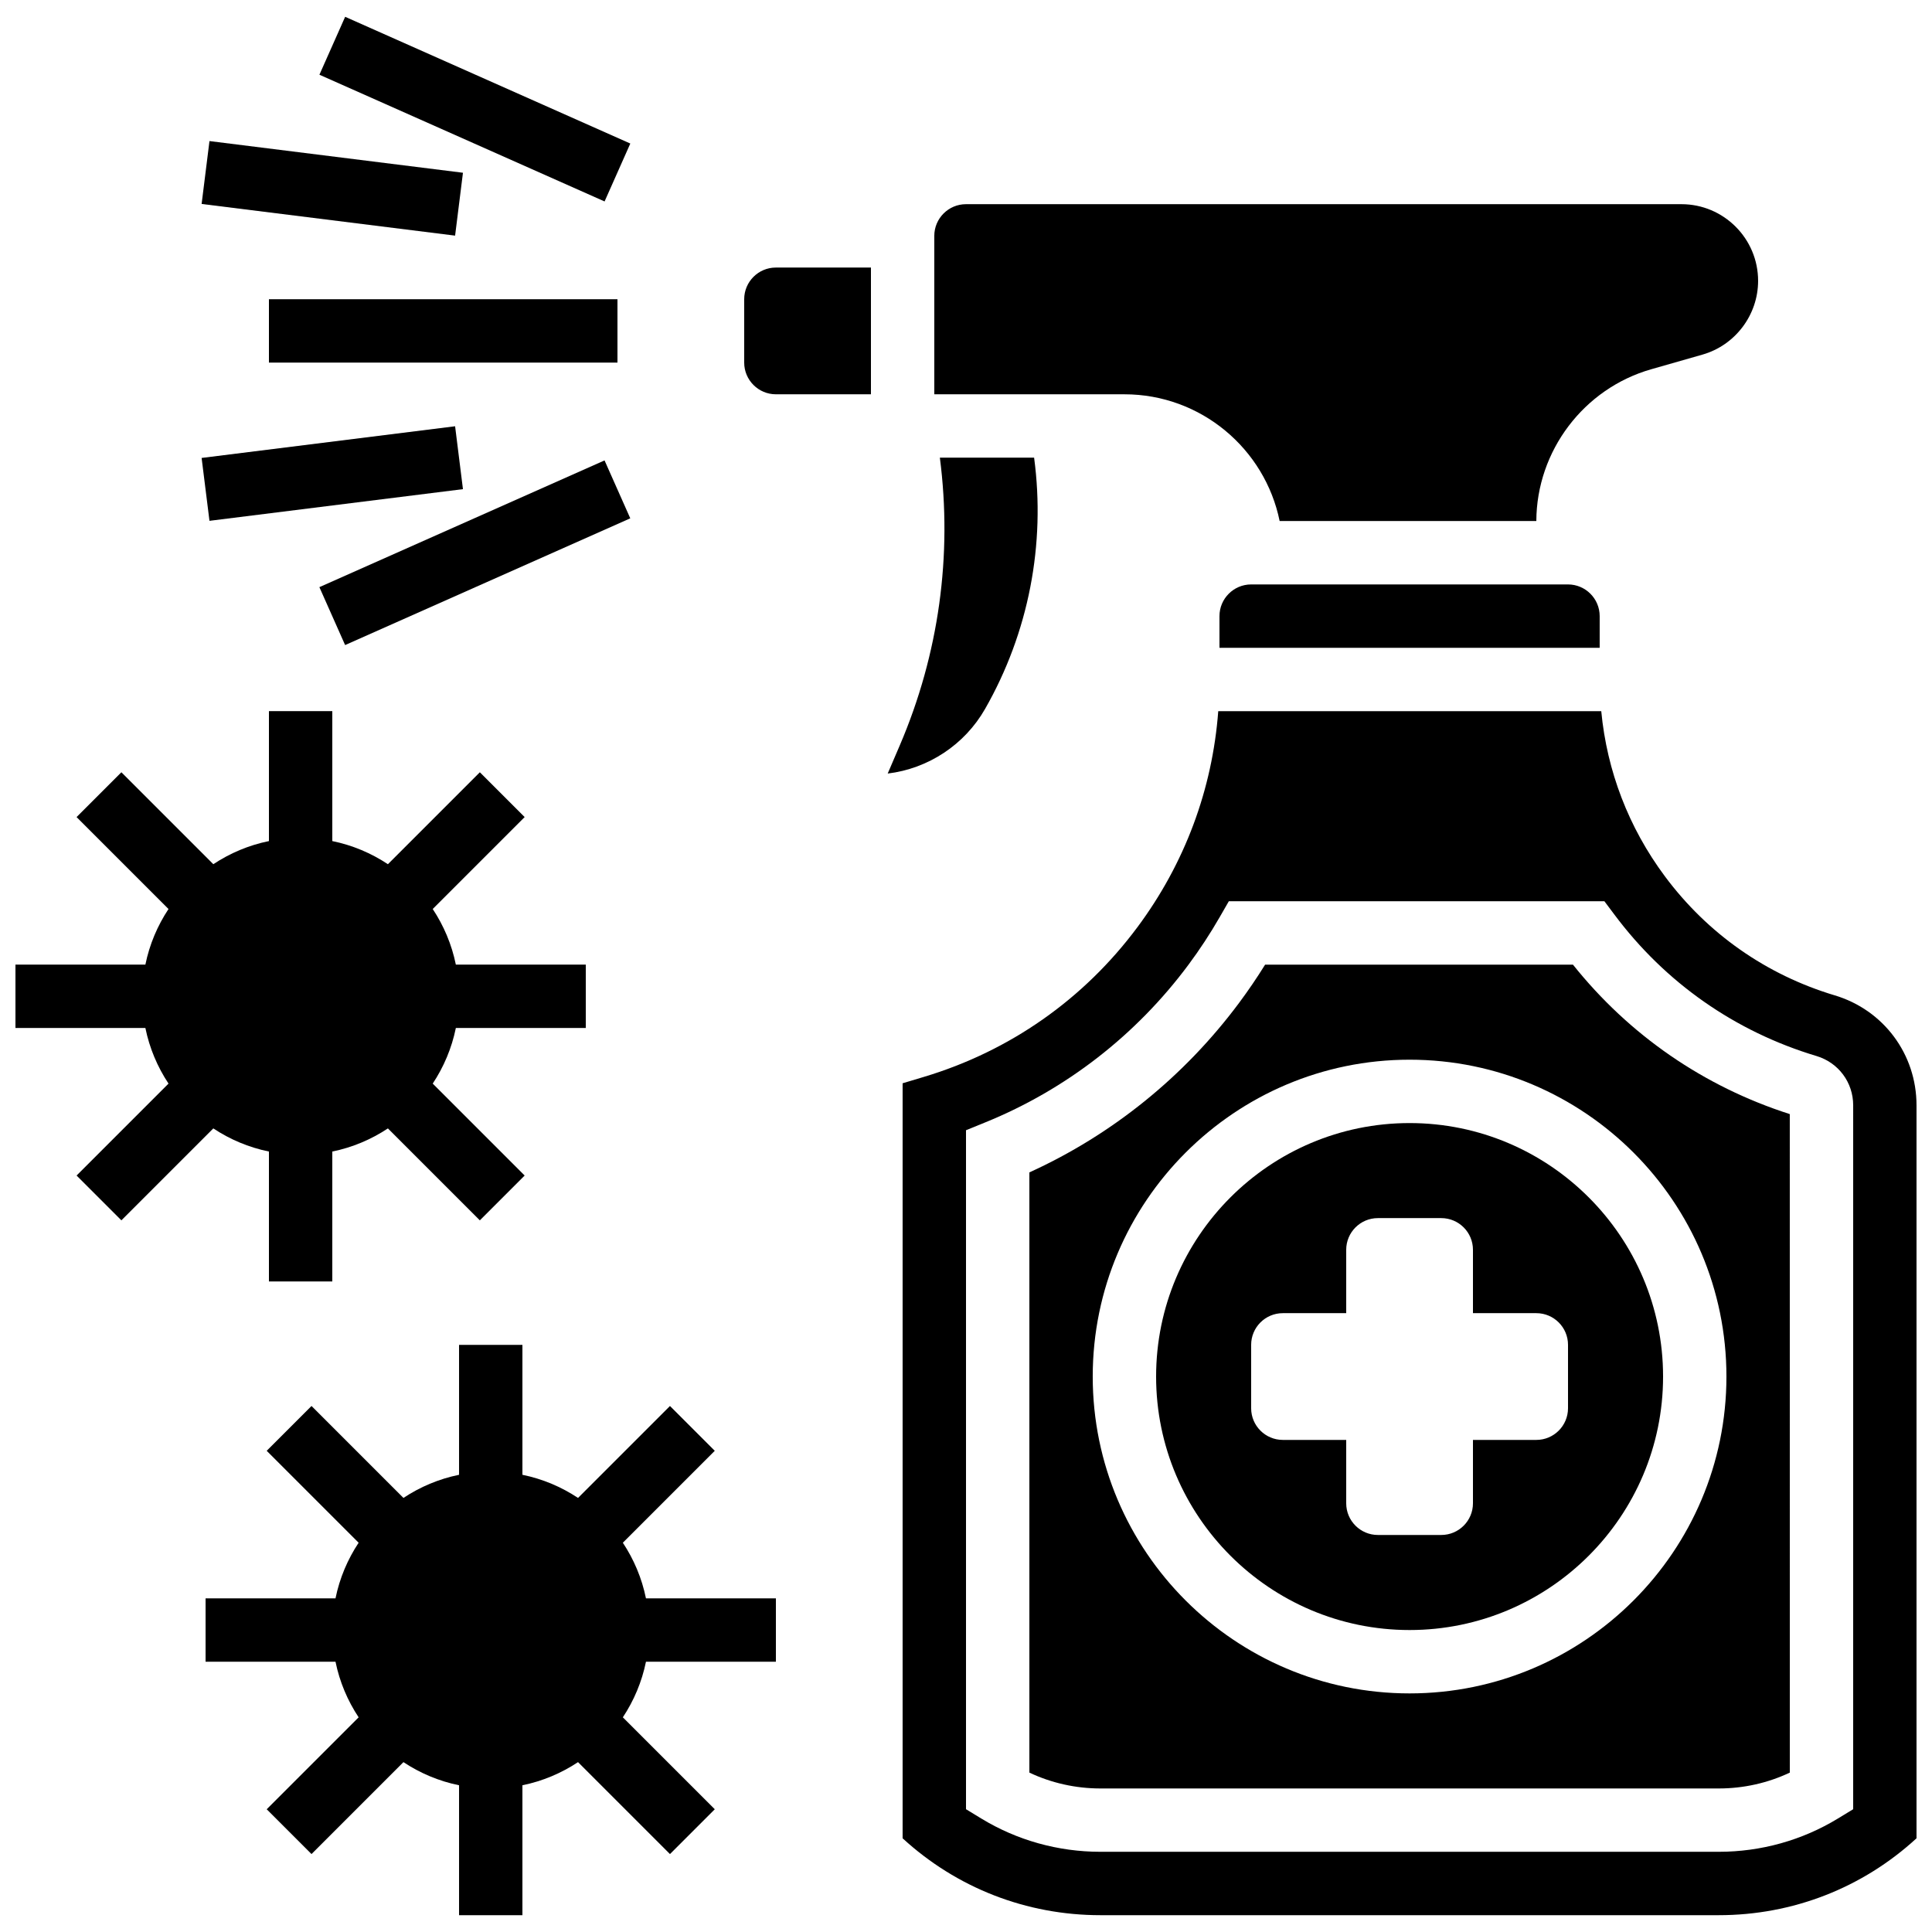
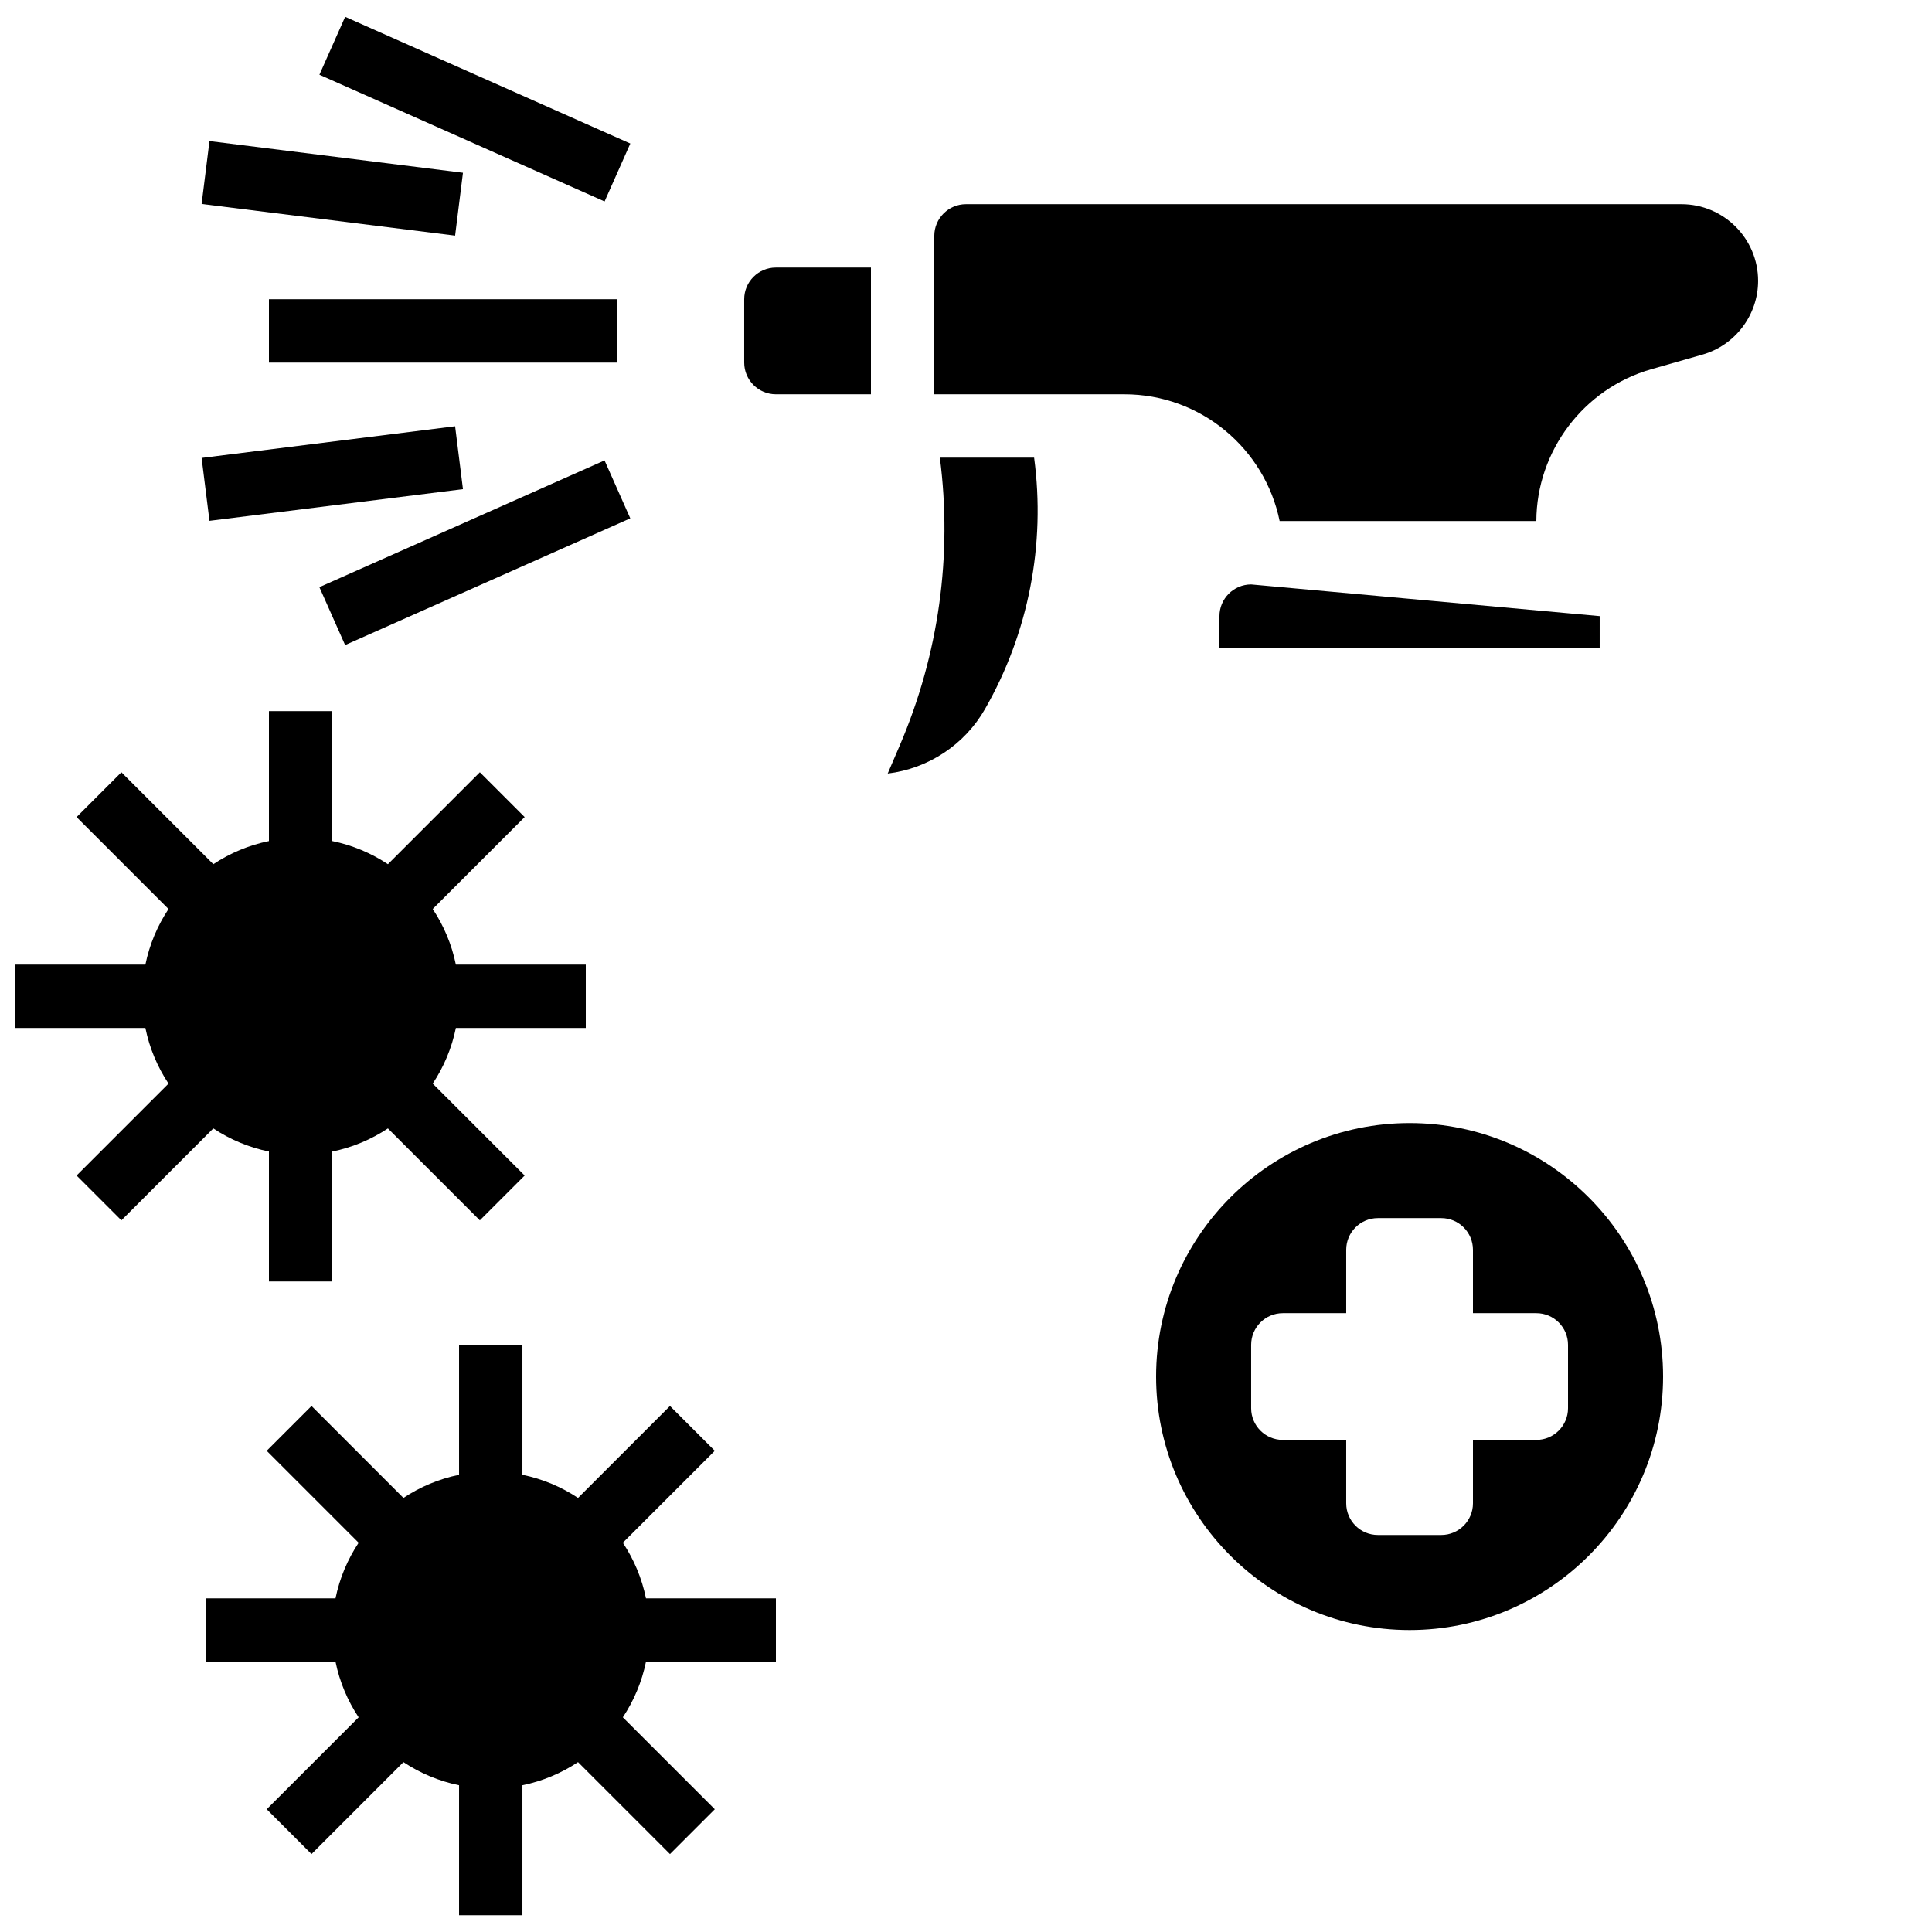
<svg xmlns="http://www.w3.org/2000/svg" width="800px" height="800px" version="1.1" viewBox="144 144 512 512">
  <defs>
    <clipPath id="d">
      <path d="m383 332h268.9v319.9h-268.9z" />
    </clipPath>
    <clipPath id="c">
      <path d="m228 148.09h84v49.906h-84z" />
    </clipPath>
    <clipPath id="b">
      <path d="m148.09 332h151.91v152h-151.91z" />
    </clipPath>
    <clipPath id="a">
      <path d="m198 500h152v151.9h-152z" />
    </clipPath>
  </defs>
  <path d="m450.38 508.8c0 37.039 30.133 67.176 67.176 67.176 37.039 0 67.176-30.133 67.176-67.176 0-37.039-30.133-67.176-67.176-67.176-37.043 0-67.176 30.133-67.176 67.176zm83.969-33.59v16.793h16.793c4.637 0 8.398 3.758 8.398 8.398v16.793c0 4.637-3.758 8.398-8.398 8.398h-16.793v16.793c0 4.637-3.758 8.398-8.398 8.398h-16.793c-4.637 0-8.398-3.758-8.398-8.398v-16.793h-16.793c-4.637 0-8.398-3.758-8.398-8.398v-16.793c0-4.637 3.758-8.398 8.398-8.398h16.793v-16.793c0-4.637 3.758-8.398 8.398-8.398h16.793c4.641 0.004 8.398 3.762 8.398 8.398z" />
  <path d="m405.05 331.88c11.559-20.227 16.07-43.633 13-66.598h-24.977c3.352 25.902-0.258 52.066-10.621 76.25l-3.203 7.469c10.727-1.301 20.371-7.613 25.801-17.121z" />
  <path d="m483.12 282.08h68.023c0.066-18.586 12.566-35.117 30.445-40.223l13.59-3.883c8.68-2.481 14.738-10.516 14.738-19.543 0-11.207-9.117-20.32-20.32-20.32h-189.6c-4.629 0-8.398 3.766-8.398 8.398v41.984h50.383c20.273-0.004 37.238 14.445 41.137 33.586z" />
-   <path d="m560.85 399.64h-81.582c-2.152 3.469-4.461 6.856-6.887 10.121-14.52 19.512-33.648 34.957-55.586 44.938v159.06c5.836 2.758 12.262 4.203 18.832 4.203h163.86c6.57 0 12.996-1.441 18.832-4.203l-0.008-174.51c-22.805-7.312-42.555-20.934-57.465-39.609zm40.672 109.16c0 46.301-37.668 83.969-83.969 83.969-46.301 0-83.969-37.668-83.969-83.969s37.668-83.969 83.969-83.969c46.301 0 83.969 37.668 83.969 83.969z" />
  <g clip-path="url(#d)">
-     <path d="m630.22 407.78c-18.137-5.441-33.699-16.348-45.004-31.543-9.621-12.93-15.363-27.922-16.867-43.773h-101.5c-1.559 20.746-8.875 40.391-21.418 57.246-14.223 19.117-33.805 32.84-56.629 39.688l-5.602 1.68v200.09c14.344 13.164 32.828 20.375 52.418 20.375h163.86c19.594 0 38.074-7.211 52.418-20.375v-194.25c0-13.543-8.715-25.258-21.684-29.145zm4.891 215.68-4.023 2.453c-9.469 5.777-20.398 8.832-31.602 8.832h-163.86c-11.203 0-22.133-3.055-31.602-8.832l-4.023-2.453v-179.94l5.231-2.129c21.285-8.668 39.848-23.074 53.676-41.66 3.012-4.047 5.812-8.312 8.32-12.68l2.422-4.211h99.531l2.641 3.523c13.488 18.07 32 31.023 53.574 37.496 5.812 1.746 9.715 6.992 9.715 13.059z" />
-   </g>
+     </g>
  <path d="m341.22 223.3v16.793c0 4.629 3.766 8.398 8.398 8.398h25.191v-33.586h-25.191c-4.633-0.004-8.398 3.762-8.398 8.395z" />
-   <path d="m475.57 298.88c-4.629 0-8.398 3.766-8.398 8.398v8.398h100.76v-8.398c0-4.629-3.766-8.398-8.398-8.398z" />
+   <path d="m475.57 298.88c-4.629 0-8.398 3.766-8.398 8.398v8.398h100.76v-8.398z" />
  <path d="m215.27 223.3h92.363v16.793h-92.363z" />
  <path d="m197.43 198.05 2.082-16.664 67.176 8.395-2.082 16.664z" />
  <g clip-path="url(#c)">
    <path d="m228.65 163.8 6.82-15.348 75.57 33.586-6.82 15.348z" />
  </g>
  <path d="m197.43 265.36 67.176-8.395 2.082 16.664-67.176 8.395z" />
  <path d="m228.64 299.6 75.57-33.586 6.82 15.348-75.57 33.586z" />
  <g clip-path="url(#b)">
    <path d="m215.27 449.17v34.434h16.793v-34.434c5.352-1.09 10.332-3.207 14.738-6.129l24.363 24.363 11.875-11.875-24.363-24.363c2.922-4.406 5.039-9.387 6.129-14.738h34.434v-16.793h-34.434c-1.09-5.352-3.207-10.332-6.129-14.738l24.363-24.363-11.875-11.875-24.363 24.363c-4.406-2.922-9.387-5.039-14.738-6.129v-34.434h-16.793v34.434c-5.352 1.09-10.332 3.207-14.738 6.129l-24.363-24.363-11.875 11.875 24.363 24.363c-2.922 4.406-5.039 9.387-6.129 14.738h-34.434v16.793h34.434c1.09 5.352 3.207 10.332 6.129 14.738l-24.363 24.363 11.875 11.875 24.363-24.363c4.402 2.922 9.387 5.039 14.738 6.129z" />
  </g>
  <g clip-path="url(#a)">
    <path d="m309.06 552.84 24.363-24.363-11.875-11.875-24.363 24.363c-4.406-2.922-9.387-5.039-14.738-6.129v-34.434h-16.793v34.434c-5.352 1.09-10.332 3.207-14.738 6.129l-24.363-24.363-11.875 11.875 24.363 24.363c-2.922 4.406-5.039 9.387-6.129 14.738h-34.434v16.793h34.434c1.09 5.352 3.207 10.332 6.129 14.738l-24.363 24.363 11.875 11.875 24.363-24.363c4.406 2.922 9.387 5.039 14.738 6.129v34.434h16.793v-34.434c5.352-1.09 10.332-3.207 14.738-6.129l24.363 24.363 11.875-11.875-24.363-24.363c2.922-4.406 5.039-9.387 6.129-14.738h34.43v-16.793h-34.434c-1.09-5.356-3.207-10.336-6.125-14.738z" />
  </g>
</svg>